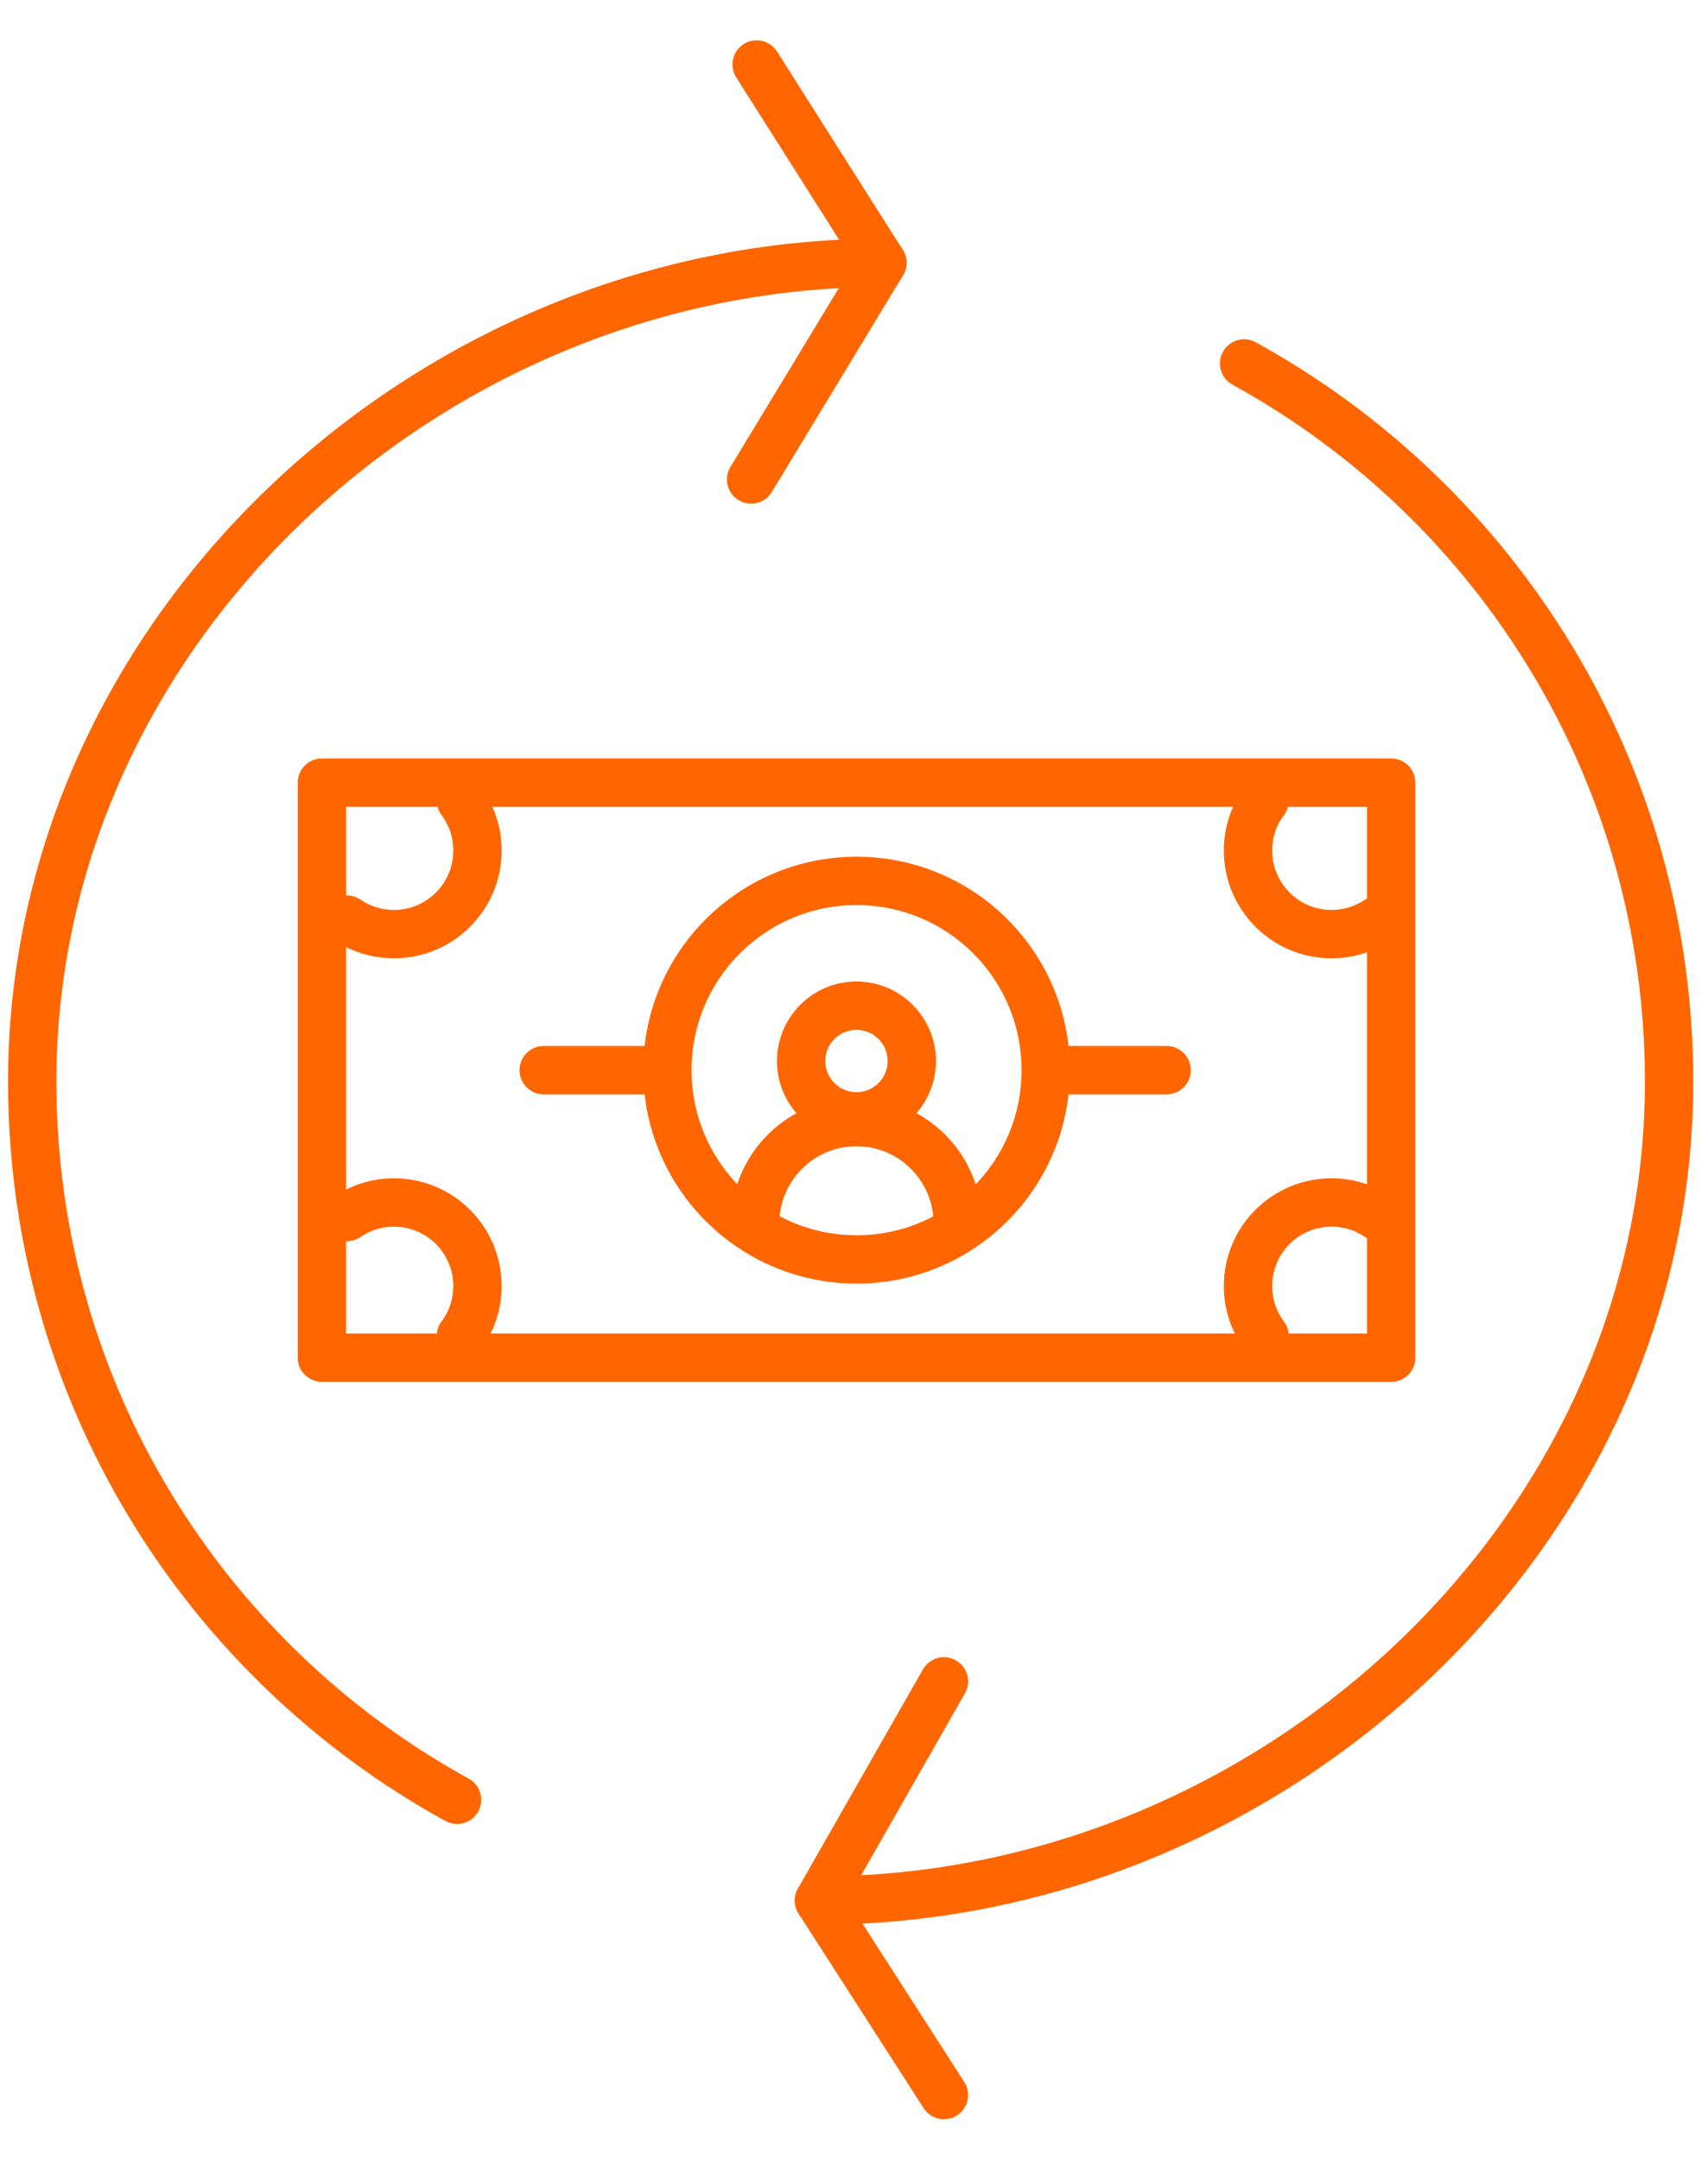
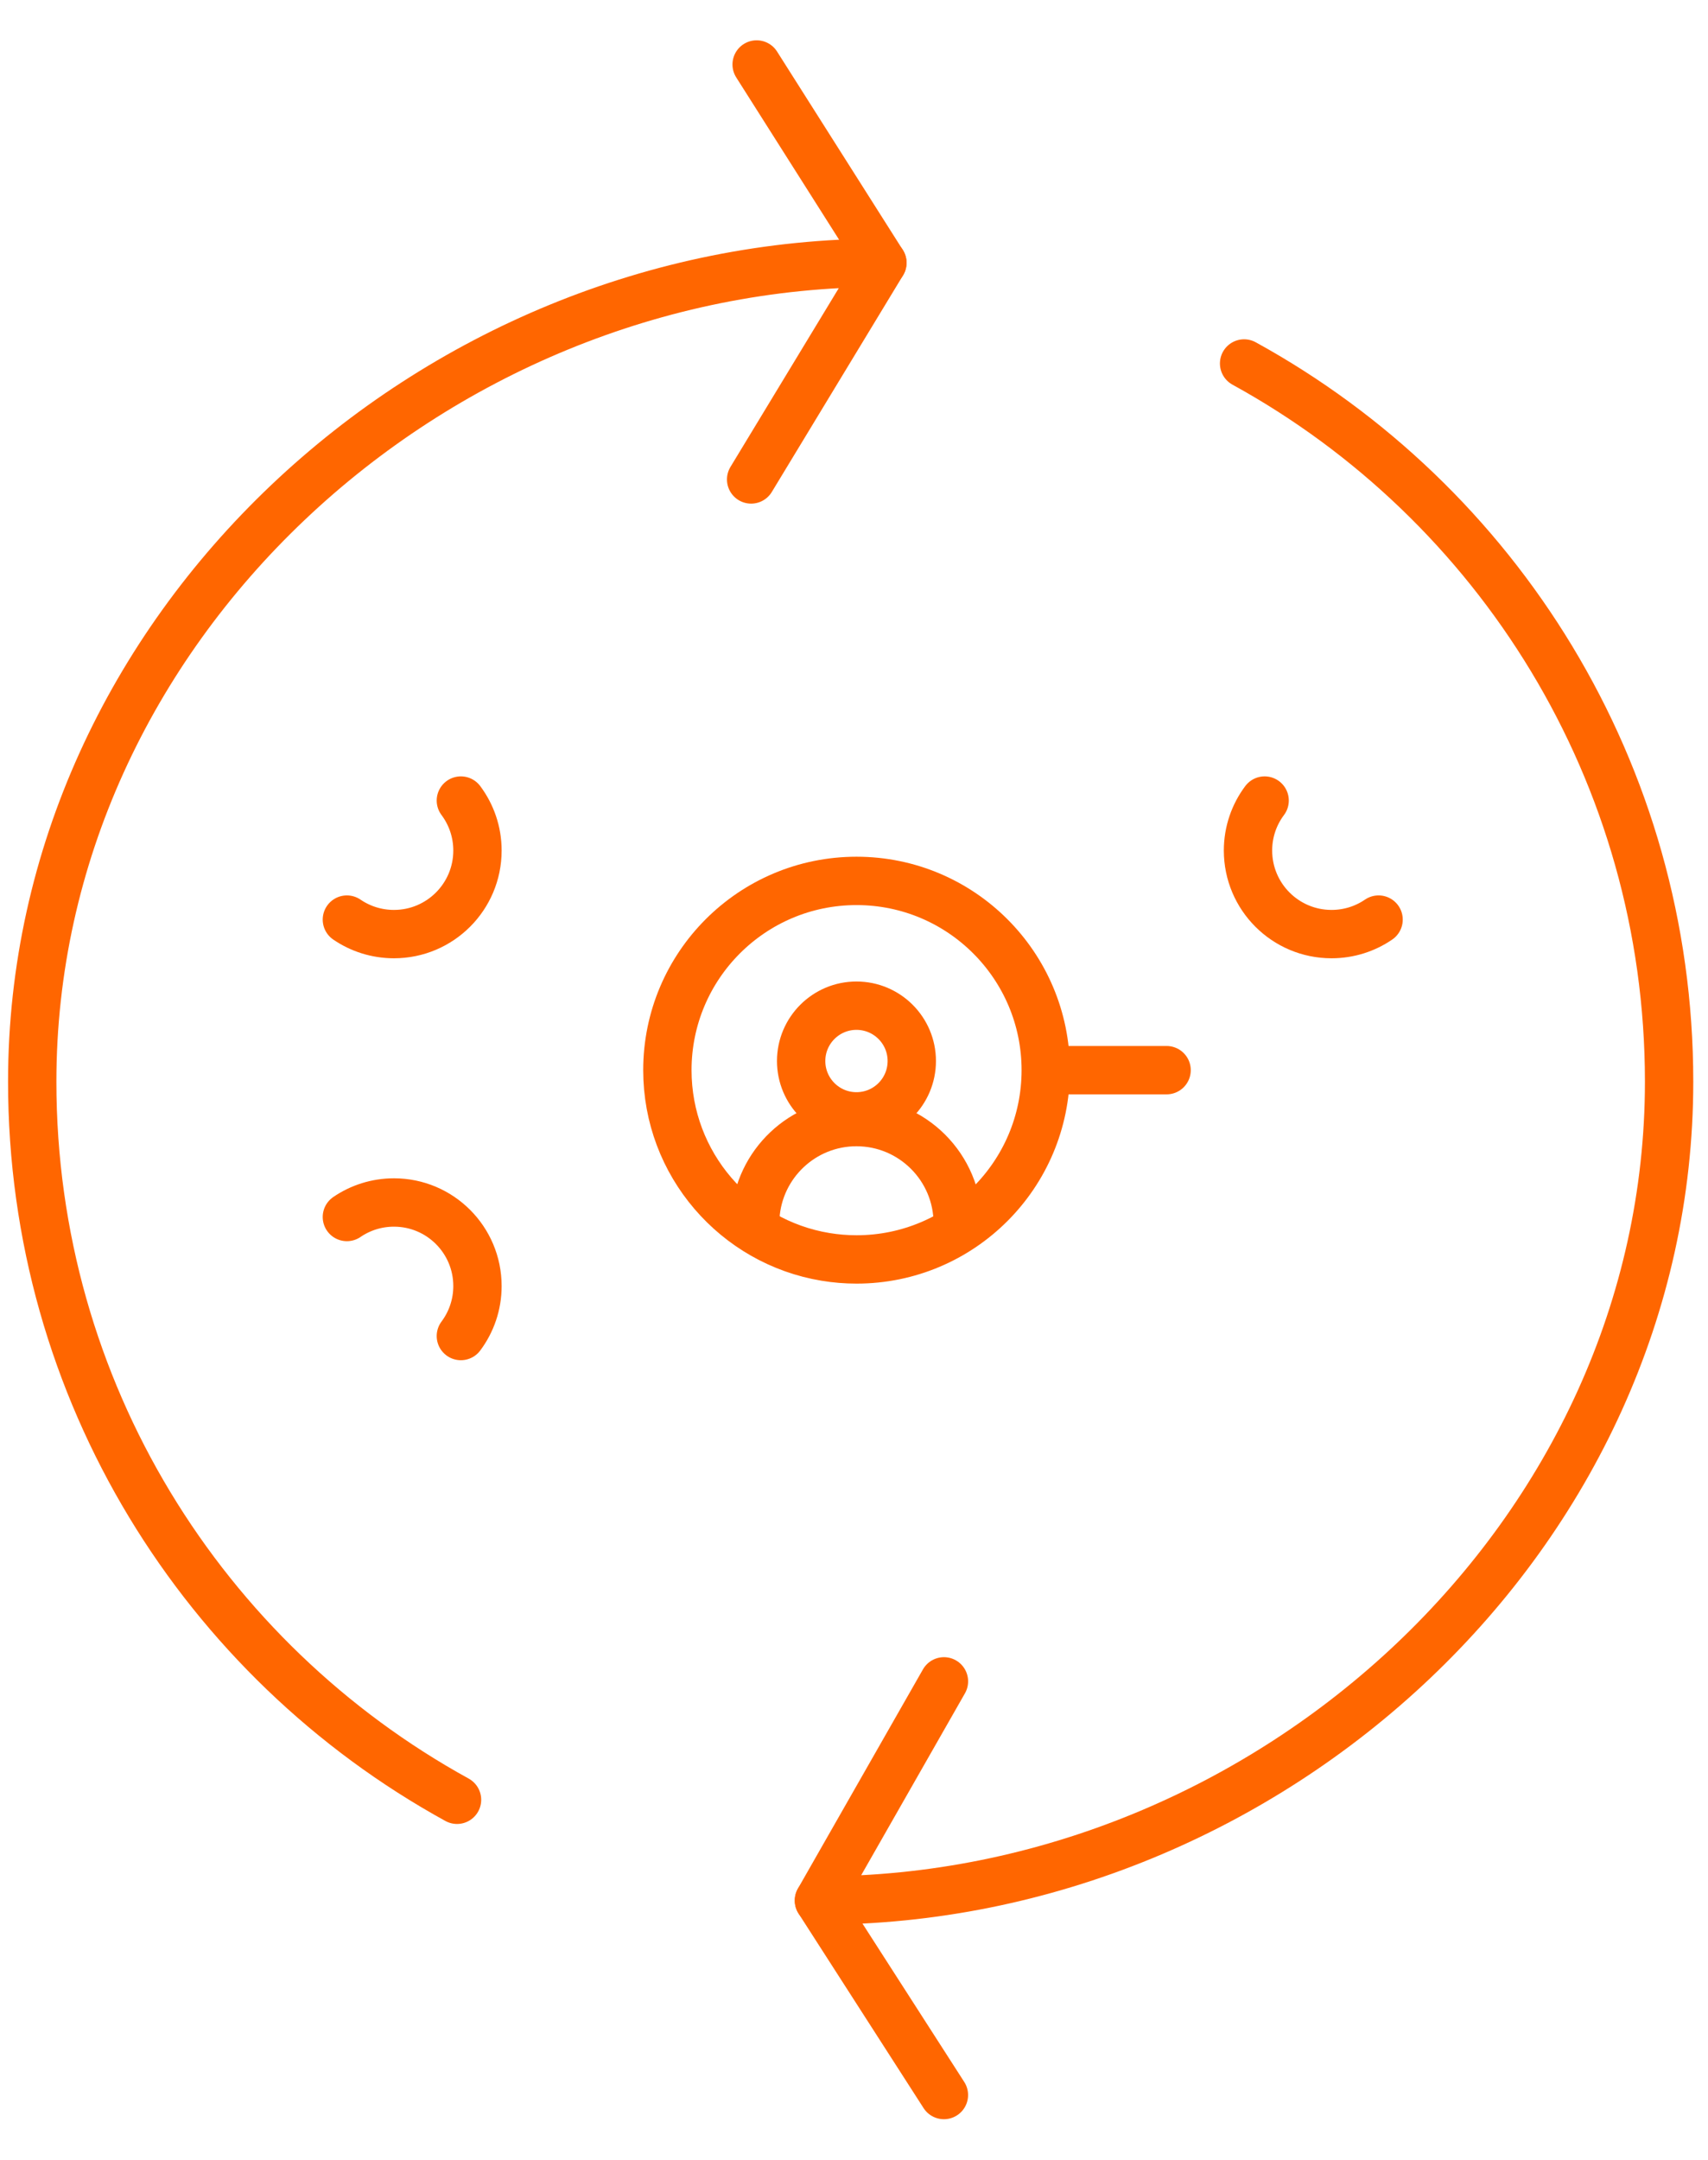
<svg xmlns="http://www.w3.org/2000/svg" width="53px" height="67px" viewBox="0 0 53 67" version="1.1">
  <title>icon-module-payments</title>
  <g id="Page-1" stroke="none" stroke-width="1" fill="none" fill-rule="evenodd" stroke-linecap="round" stroke-linejoin="round">
    <g id="icons-orange" transform="translate(-706, -267)" stroke="#FF6600" stroke-width="1.5">
      <g id="modules" transform="translate(52, 166.505)">
        <g id="icon-module-payments" transform="translate(655, 102.495)">
          <path d="M13.182,53.82 C5.325,49.501 -3.87653479e-13,41.147 -3.87653479e-13,31.548 C-3.87653479e-13,17.521 12.354,6.151 26.381,6.151 L22.308,12.87" id="Stroke-9" />
          <path d="M37.605,9.273 C45.465,13.59 50.793,21.947 50.793,31.548 C50.793,45.574 38.439,56.944 24.412,56.944 L28.291,50.147" id="Stroke-11" />
          <line x1="26.38" y1="6.151" x2="22.479" y2="2.98194984e-14" id="Stroke-13" />
          <line x1="24.412" y1="56.945" x2="28.29" y2="62.977" id="Stroke-15" />
-           <polygon id="Stroke-110" points="8.989 40.108 42.169 40.108 42.169 22.274 8.989 22.274" />
-           <path d="M38.242,39.437 C37.918,39.005 37.726,38.468 37.726,37.887 C37.726,36.455 38.887,35.295 40.318,35.295 C40.86,35.295 41.363,35.461 41.778,35.745" id="Stroke-111" />
          <path d="M13.301,39.437 C13.624,39.005 13.816,38.468 13.816,37.887 C13.816,36.455 12.656,35.295 11.225,35.295 C10.683,35.295 10.18,35.461 9.764,35.745" id="Stroke-112" />
          <path d="M38.242,22.829 C37.918,23.261 37.726,23.798 37.726,24.379 C37.726,25.811 38.887,26.971 40.318,26.971 C40.86,26.971 41.363,26.805 41.778,26.521" id="Stroke-113" />
          <path d="M13.301,22.829 C13.624,23.261 13.816,23.798 13.816,24.379 C13.816,25.811 12.656,26.971 11.225,26.971 C10.683,26.971 10.18,26.805 9.764,26.521" id="Stroke-114" />
          <path d="M24.616,36.982 C21.833,36.523 19.709,34.105 19.709,31.191 C19.709,27.949 22.337,25.321 25.579,25.321 C28.821,25.321 31.45,27.949 31.45,31.191 C31.45,34.433 28.821,37.061 25.579,37.061 C25.251,37.061 24.93,37.034 24.616,36.982" id="Stroke-115" />
          <path d="M27.293,30.907 C27.293,31.856 26.525,32.624 25.576,32.624 C24.629,32.624 23.86,31.856 23.86,30.907 C23.86,29.96 24.629,29.191 25.576,29.191 C26.525,29.191 27.293,29.96 27.293,30.907 Z" id="Stroke-116" />
          <path d="M22.439,35.749 C22.541,34.105 23.907,32.801 25.576,32.801 C27.312,32.801 28.719,34.209 28.719,35.945" id="Stroke-117" />
-           <line x1="19.448" y1="31.191" x2="15.871" y2="31.191" id="Stroke-118" />
          <line x1="35.2" y1="31.191" x2="31.623" y2="31.191" id="Stroke-119" />
        </g>
      </g>
    </g>
  </g>
</svg>